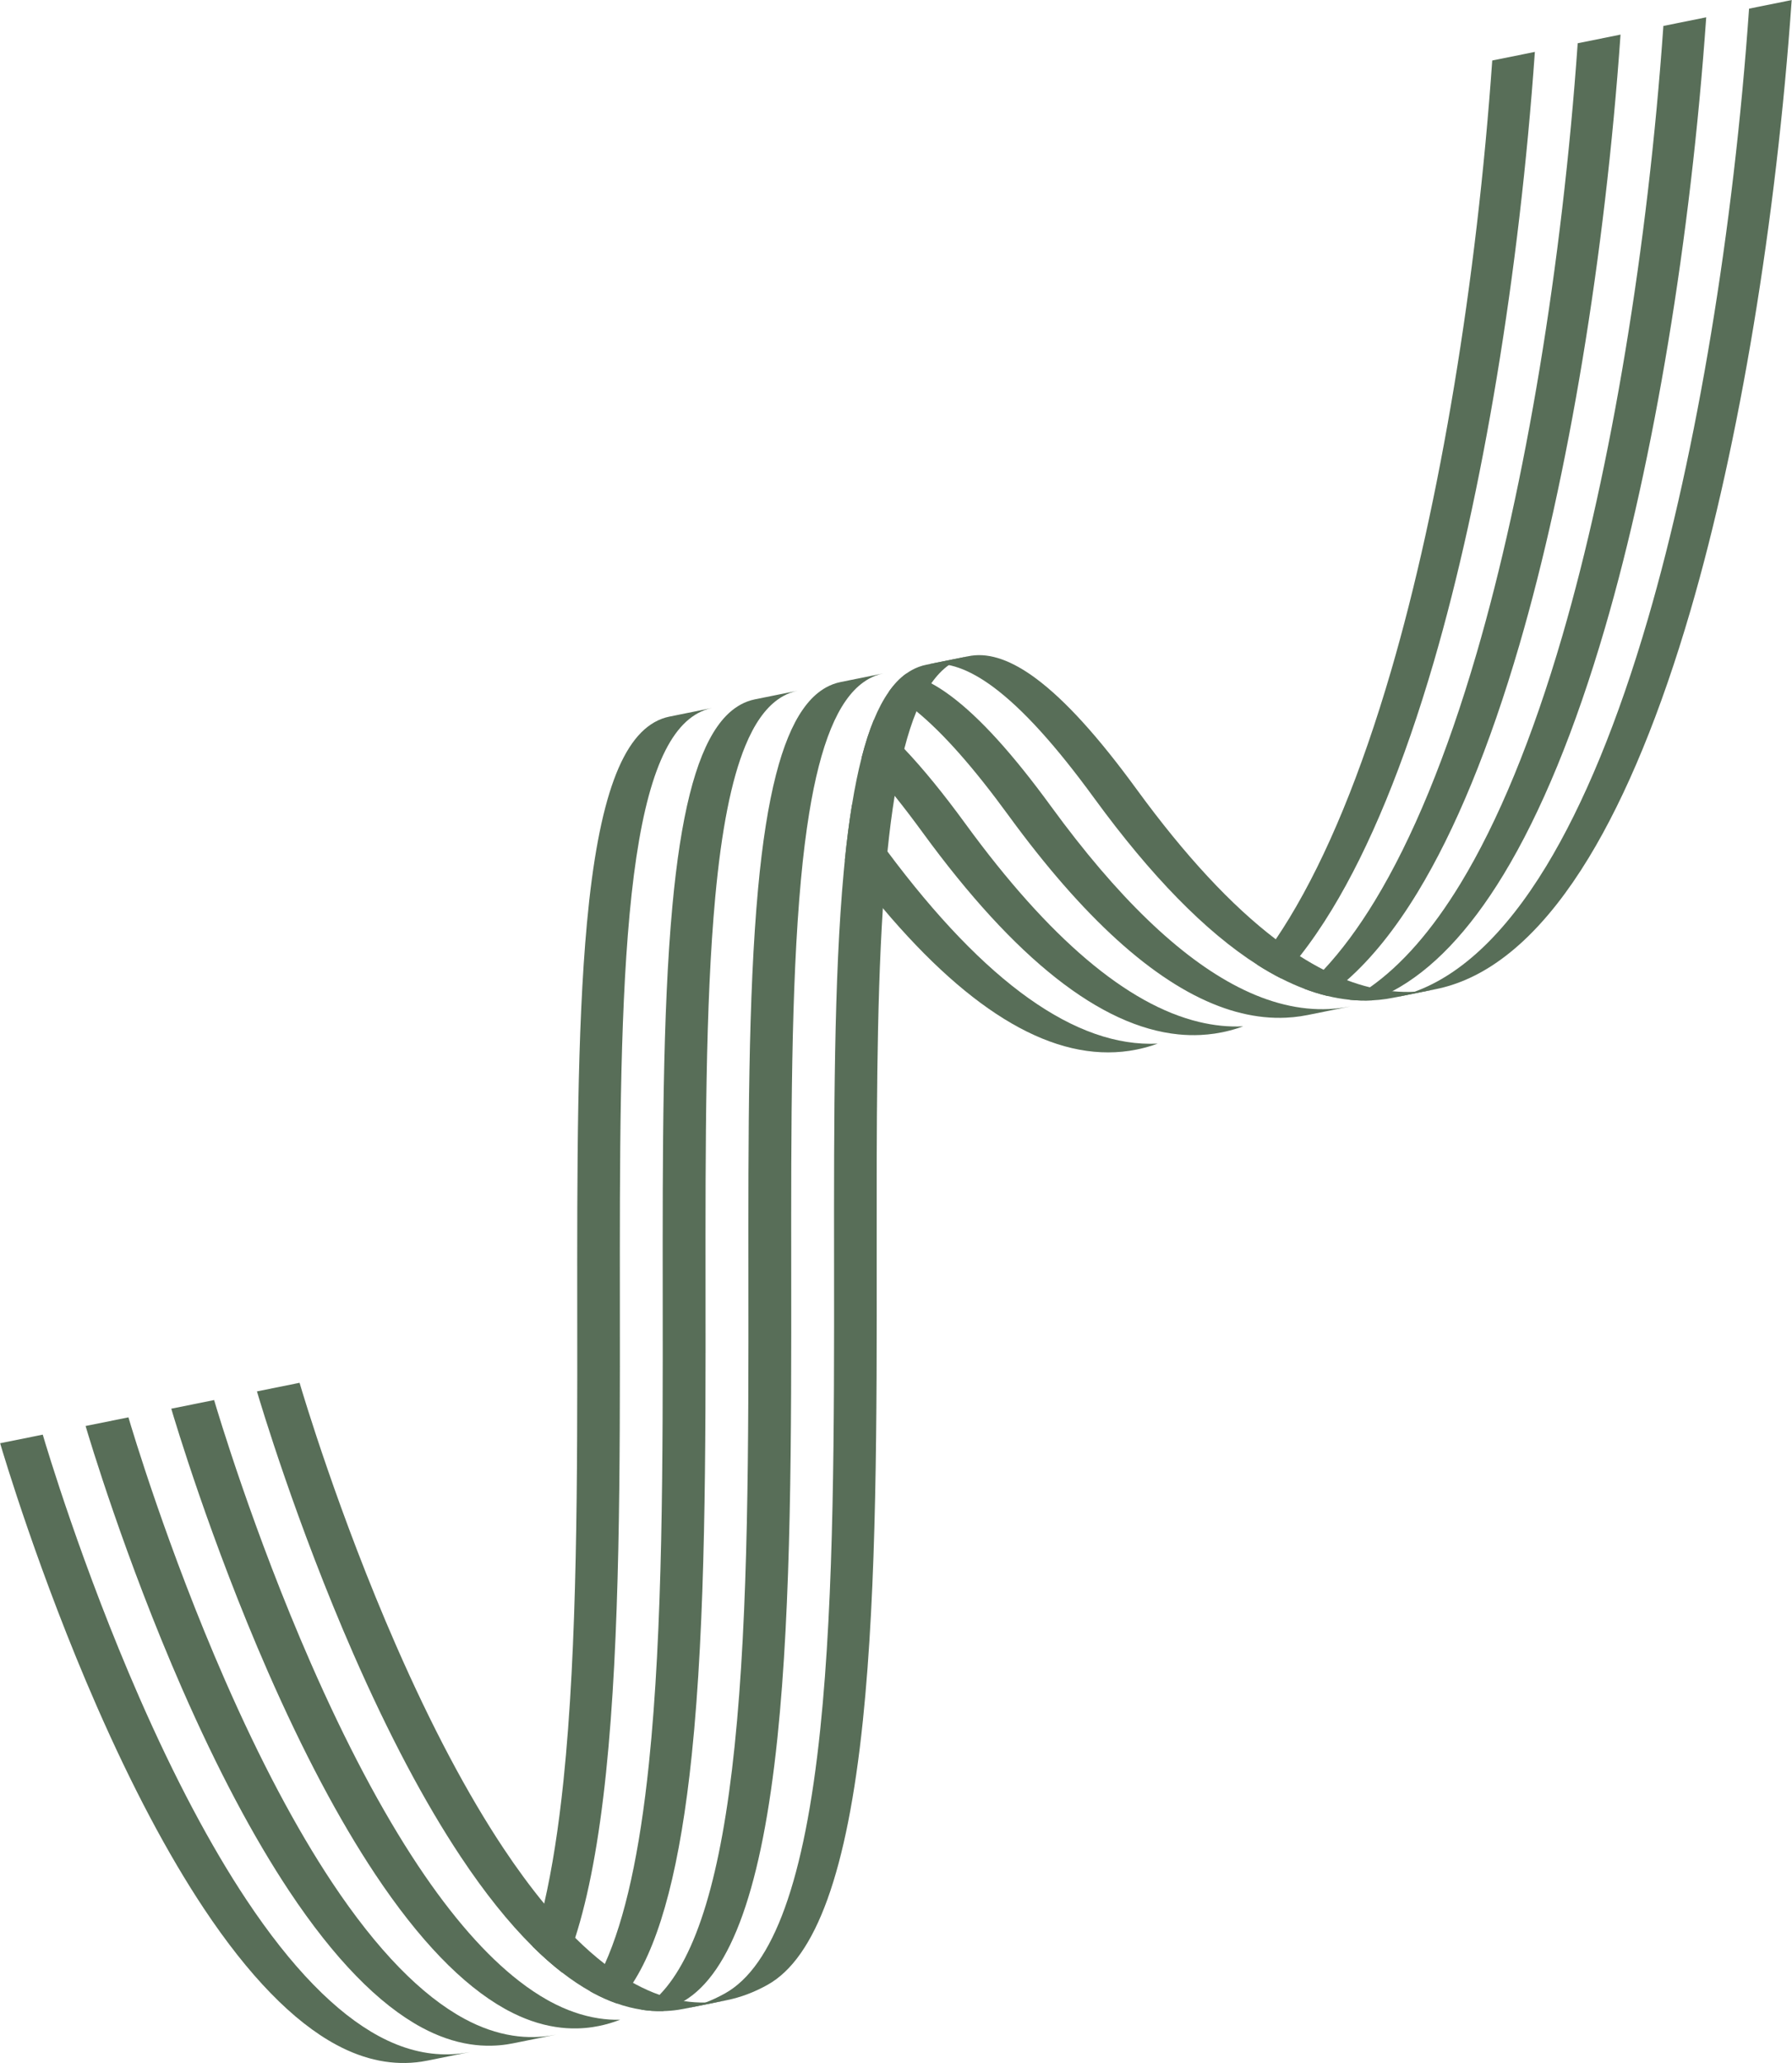
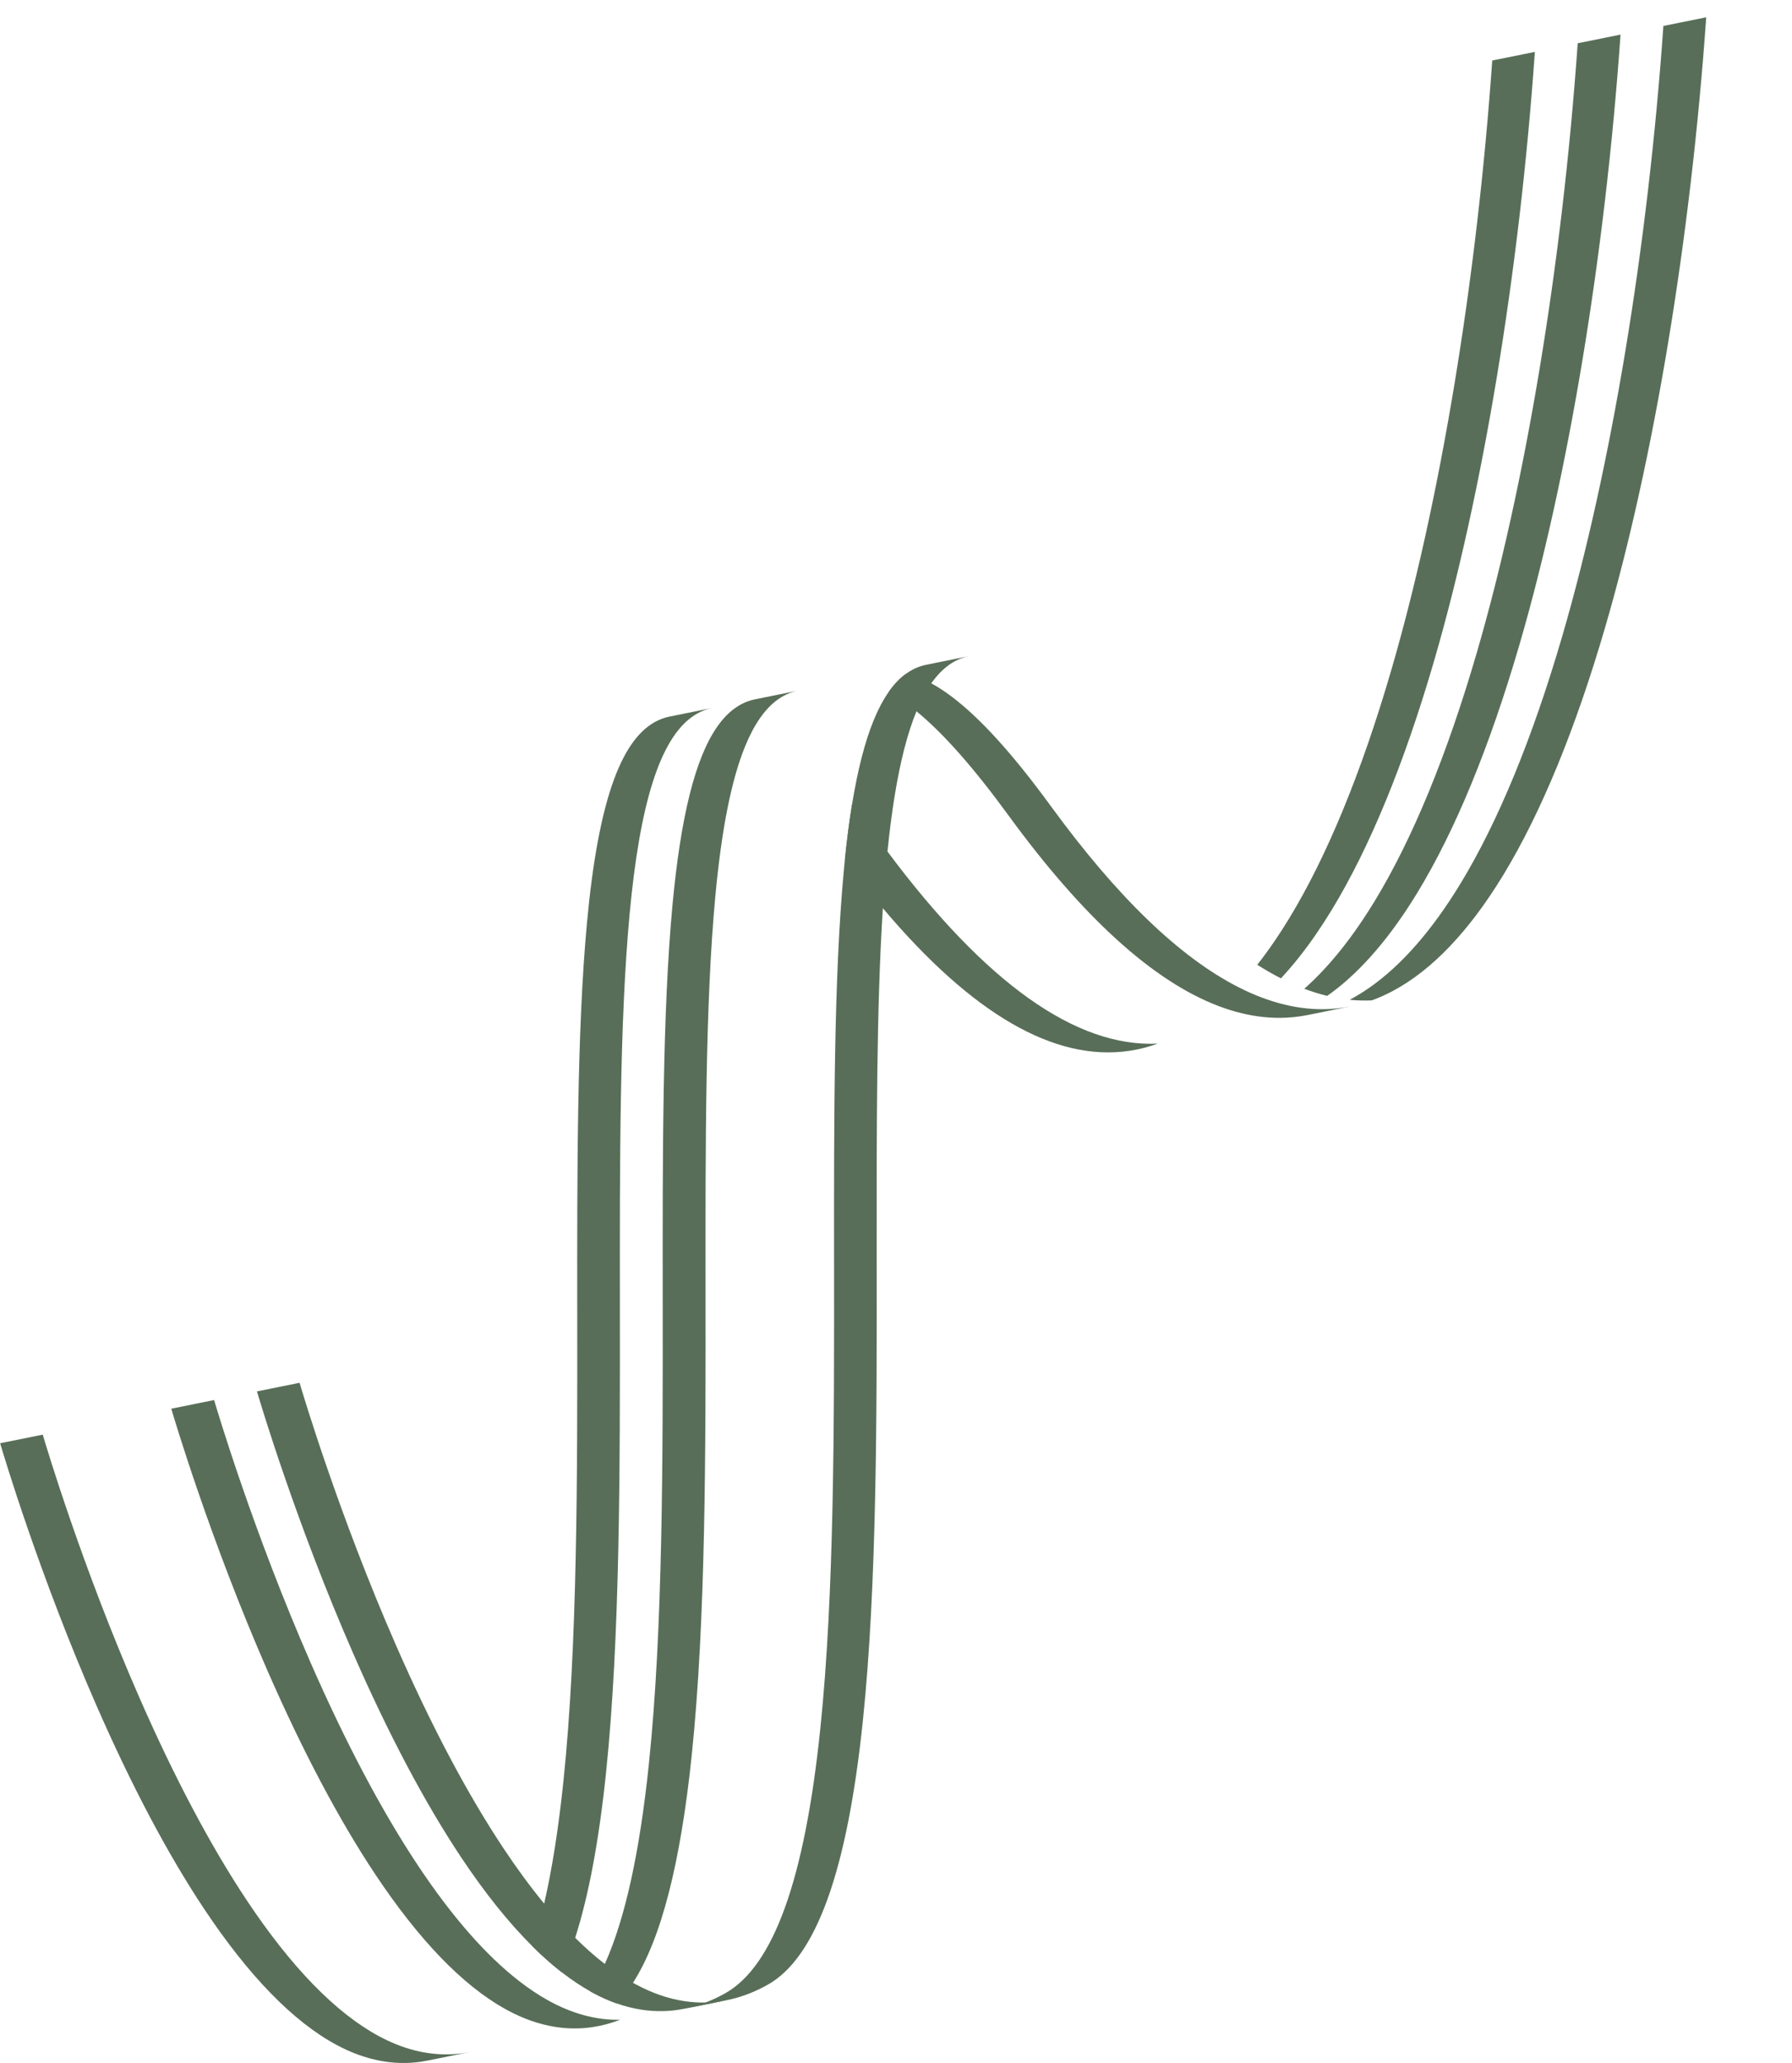
<svg xmlns="http://www.w3.org/2000/svg" width="5217" height="6004" viewBox="0 0 5217 6004" fill="none">
  <path d="M4468.41 151.044C4423.39 793.527 4316.45 1439.03 4173.91 1927.18C4087.23 2223.91 3987.59 2466.05 3877.77 2646.78C3847.39 2696.8 3816.22 2742.1 3784.34 2782.62C3766.16 2805.7 3747.75 2827.23 3729.1 2847.19C3706.36 2835.56 3683.39 2822.4 3660.25 2807.65C3678.45 2784.51 3696.46 2759.79 3714.15 2733.52C3727.49 2713.81 3740.65 2693.24 3753.68 2671.81C3863.51 2491.08 3963.15 2248.94 4049.82 1952.21C4192.36 1464.06 4299.3 818.591 4344.32 176.074L4468.41 151.044Z" fill="#586E58" />
  <path d="M4717.82 100.709C4672.8 743.192 4565.85 1388.69 4423.32 1876.85C4336.68 2173.57 4237.04 2415.71 4127.21 2596.44C4062.07 2703.62 3993.28 2789.21 3921.45 2852.57C3902.42 2869.37 3883.19 2884.6 3863.75 2898.24C3841.73 2892.89 3819.48 2885.97 3797.06 2877.46C3816.12 2860.66 3834.94 2842.25 3853.53 2822.33C3905.03 2767.19 3954.75 2700.23 4002.51 2621.61C4112.33 2440.88 4211.97 2198.74 4298.62 1902.01C4441.15 1413.86 4548.09 768.359 4593.11 125.876L4717.82 100.709Z" fill="#586E58" />
  <path d="M4967.26 50.34C4922.24 692.857 4815.3 1338.36 4672.76 1826.51C4586.12 2123.24 4486.48 2365.38 4376.65 2546.11C4276.84 2710.34 4168.49 2823.8 4053.66 2884.56C4033.81 2895.05 4013.79 2903.97 3993.56 2911.3C3972.33 2912.33 3950.9 2911.72 3929.27 2909.56C3949.12 2899.06 3968.73 2886.96 3988.17 2873.31C4081.13 2808.06 4169.45 2707.02 4251.95 2571.27C4361.77 2390.54 4461.41 2148.4 4548.06 1851.68C4690.59 1363.52 4797.54 718.024 4842.56 75.507L4967.26 50.34Z" fill="#586E58" />
-   <path d="M5216.09 0.144C5171.07 642.661 5064.12 1288.13 4921.59 1776.28C4834.94 2073.01 4735.3 2315.15 4625.48 2495.88C4504.1 2695.67 4370.07 2820.27 4227.13 2866.32C4211.77 2871.26 4196.3 2875.3 4180.74 2878.46L4056.65 2903.49C4072.25 2900.33 4087.71 2896.29 4103.04 2891.35C4245.99 2845.3 4379.98 2720.67 4501.39 2520.91C4611.22 2340.18 4710.86 2098.04 4797.5 1801.31C4940.04 1313.16 5046.98 667.656 5092 25.174L5216.09 0.144Z" fill="#586E58" />
  <path d="M3370.24 3037.14C3365.27 3038.96 3360.37 3040.67 3355.36 3042.28C3340 3047.22 3324.54 3051.27 3308.94 3054.42C3301.98 3055.83 3295.02 3057.03 3287.99 3058.09C3070.81 3090.53 2830.14 2951.32 2570.24 2643.07C2533.73 2599.73 2496.83 2553.1 2459.56 2503.11C2465.49 2444.62 2472.42 2390.89 2480.41 2341.82C2506.57 2374.36 2533.62 2409.88 2561.74 2448.39C2569.04 2458.4 2576.35 2468.31 2583.65 2478.08C2869.23 2861.11 3133.18 3048.56 3370.24 3037.14Z" fill="#586E58" />
-   <path d="M3619.31 2986.84C3614.27 2988.69 3609.23 2990.41 3604.15 2992.05C3588.79 2997.02 3573.33 3001.04 3557.76 3004.19C3550.8 3005.6 3543.81 3006.83 3536.78 3007.89C3522.82 3009.95 3508.77 3011.36 3494.64 3012.01H3494.61C3473.52 3013 3452.23 3012.45 3430.73 3010.29C3204.36 2987.66 2954.85 2791.09 2686.44 2423.22C2658.16 2384.47 2630.9 2348.75 2604.63 2316.04C2571.07 2274.21 2539.04 2237.24 2508.39 2204.94C2518.98 2163.59 2530.74 2127.15 2543.81 2095.46C2572.13 2118.81 2601.72 2146.69 2632.61 2179.3C2687.44 2237 2746.59 2309.52 2811.15 2398.05C3053.91 2730.78 3281.23 2923.37 3489.94 2973.88C3511.85 2979.16 3533.56 2982.9 3555.05 2985.09C3576.69 2987.25 3598.12 2987.87 3619.31 2986.84Z" fill="#586E58" />
  <path d="M3931.91 2928.69L3807.21 2953.86C3800.25 2955.26 3793.25 2956.5 3786.22 2957.53C3772.3 2959.62 3758.28 2960.99 3744.15 2961.64C3722.93 2962.67 3701.46 2962.09 3679.79 2959.89C3658.19 2957.7 3636.35 2953.96 3614.34 2948.58C3592.43 2943.3 3570.28 2936.4 3547.96 2927.94C3357.8 2856 3153.03 2670.47 2935.89 2372.89C2834.6 2234.02 2746.69 2134.55 2668.1 2069.95C2659.63 2062.99 2651.27 2056.45 2643 2050.31C2623.77 2035.98 2605.08 2023.87 2586.94 2014.07C2602.58 1991.64 2619.55 1973.88 2637.89 1960.68C2661.17 1965.48 2685.66 1974.84 2711.23 1988.66C2729.51 1998.53 2748.37 2010.71 2767.74 2025.14C2852.64 2088.4 2948.44 2193.9 3060.59 2347.72C3252.09 2610.19 3433.98 2785.47 3604.74 2872.53C3627.47 2884.15 3650.03 2894.2 3672.35 2902.67C3694.81 2911.17 3717.03 2918.09 3739.08 2923.41C3761.09 2928.76 3782.93 2932.53 3804.53 2934.72C3826.2 2936.88 3847.63 2937.5 3868.89 2936.47C3883.02 2935.79 3897.04 2934.42 3910.96 2932.36C3917.96 2931.33 3924.95 2930.1 3931.91 2928.69Z" fill="#586E58" />
-   <path d="M4180.7 2878.49L4056.62 2903.52C4049.66 2904.93 4042.66 2906.16 4035.67 2907.19C4021.71 2909.25 4007.69 2910.65 3993.56 2911.31C3972.34 2912.33 3950.91 2911.72 3929.27 2909.56C3907.67 2907.36 3885.79 2903.59 3863.75 2898.24C3841.74 2892.89 3819.48 2885.97 3797.06 2877.46C3774.6 2868.96 3751.97 2858.88 3729.1 2847.19C3706.37 2835.56 3683.39 2822.4 3660.25 2807.65C3509.83 2711.79 3351.18 2549.88 3185.33 2322.55C3073.14 2168.74 2977.34 2063.23 2892.45 1999.97C2821.95 1947.44 2758.72 1925.09 2703.86 1933.28C2701.43 1933.63 2698.99 1934.07 2696.59 1934.55L2820.68 1909.52C2823.08 1909.01 2825.52 1908.6 2827.95 1908.22C2882.81 1900.02 2946.04 1922.38 3016.53 1974.91C3101.43 2038.2 3197.23 2143.71 3309.42 2297.49C3449.69 2489.74 3584.82 2635.22 3714.15 2733.52C3737.74 2751.46 3761.12 2767.81 3784.34 2782.62C3807.58 2797.44 3830.66 2810.67 3853.53 2822.33C3876.37 2833.99 3899.03 2844.07 3921.45 2852.57C3943.91 2861.07 3966.13 2867.97 3988.18 2873.31C4010.22 2878.63 4032.03 2882.4 4053.67 2884.56C4075.34 2886.72 4096.77 2887.3 4117.99 2886.24C4132.01 2885.59 4145.94 2884.22 4159.75 2882.16C4166.78 2881.1 4173.74 2879.9 4180.7 2878.49Z" fill="#586E58" />
  <path d="M2073 2060.39C2065.53 2061.9 2058.19 2063.99 2051.02 2066.7C2038.34 2071.46 2026.2 2077.98 2014.61 2086.31C1920.94 2153.55 1862.75 2338.53 1832.92 2660.7C1803.88 2973.81 1804.22 3375.8 1804.6 3801.38C1805.01 4274.41 1805.42 4763.59 1764.45 5157.9C1743.84 5356.15 1714.01 5516.24 1674.48 5639.4C1662.61 5676.33 1649.89 5709.97 1636.25 5740.31C1607.75 5718.23 1579.12 5692.96 1550.39 5664.47C1562.6 5626.48 1573.84 5584.96 1584.23 5539.9C1607.44 5438.92 1626.1 5320.08 1640.36 5182.97C1681.33 4788.62 1680.92 4299.48 1680.51 3826.41C1680.13 3400.83 1679.79 2998.84 1708.8 2685.76C1742.37 2323.68 1811.7 2134.93 1926.94 2091.73C1934.1 2089.05 1941.44 2086.96 1948.92 2085.45L1952.55 2084.73L2073 2060.39Z" fill="#586E58" />
  <path d="M2322.45 2010.05C2314.94 2011.56 2307.63 2013.65 2300.47 2016.36C2287.68 2021.16 2275.44 2027.75 2263.78 2036.18C2245.44 2049.38 2228.46 2067.11 2212.79 2089.53C2197.19 2111.82 2182.89 2138.77 2169.83 2170.48C2129.1 2269.34 2100.47 2414.48 2082.33 2610.36C2053.32 2923.48 2053.66 3325.47 2054.04 3751.04C2054.42 4224.08 2054.86 4713.26 2013.89 5107.57C1981.01 5424.08 1924.57 5643.21 1842.76 5770.32C1827.88 5793.39 1812.21 5813.41 1795.65 5830.46C1772.92 5822.5 1750.12 5812.39 1727.28 5800.11C1724.26 5798.5 1721.28 5796.85 1718.26 5795.14C1733.31 5771.76 1747.47 5745.25 1760.78 5715.59C1819.92 5584.1 1862.34 5390.78 1889.15 5132.74C1930.16 4738.43 1929.71 4249.24 1929.34 3776.21C1928.93 3350.63 1928.62 2948.64 1957.62 2635.53C1981.63 2376.49 2023.94 2206.14 2088.29 2114.39C2103.9 2092.14 2120.8 2074.48 2139.07 2061.35C2150.73 2052.91 2162.97 2046.33 2175.76 2041.53C2182.89 2038.82 2190.23 2036.73 2197.71 2035.22L2322.45 2010.05Z" fill="#586E58" />
-   <path d="M2571.89 1959.72C2564.38 1961.23 2557.08 1963.32 2549.91 1965.99C2537.09 1970.79 2524.84 1977.38 2513.19 1985.85C2494.84 1999.05 2477.87 2016.81 2462.2 2039.23C2446.5 2061.62 2432.17 2088.71 2419.07 2120.63C2406.04 2152.31 2394.24 2188.76 2383.65 2230.08C2373.22 2270.67 2363.97 2316 2355.81 2366.2C2346.34 2424.25 2338.35 2488.78 2331.77 2560.03C2302.76 2873.14 2303.11 3275.1 2303.48 3700.68C2303.86 4173.74 2304.31 4662.93 2263.33 5057.23C2218.28 5490.67 2129.13 5741.48 1990.95 5823.46C1989.13 5824.56 1987.32 5825.59 1985.5 5826.62C1967.05 5836.83 1948.54 5845.58 1929.92 5852.71C1908.87 5853.19 1887.75 5851.78 1866.56 5848.42C1885.31 5837.28 1903.17 5822.98 1920.08 5805.56C2027.98 5694.71 2099.75 5456.65 2138.59 5082.4C2179.6 4688.09 2179.16 4198.91 2178.78 3725.88C2178.37 3300.26 2178.06 2898.31 2207.07 2585.19C2219.41 2452.02 2236.59 2342.3 2259.12 2254.63C2269.64 2213.55 2281.37 2177.31 2294.36 2145.8C2307.46 2113.88 2321.79 2086.79 2337.5 2064.4C2353.13 2041.97 2370.1 2024.25 2388.45 2011.01C2400.14 2002.58 2412.38 1995.96 2425.2 1991.16C2432.34 1988.49 2439.67 1986.39 2447.15 1984.89L2571.89 1959.72Z" fill="#586E58" />
  <path d="M2820.68 1909.52C2813.2 1911.03 2805.87 1913.12 2798.7 1915.8C2785.98 1920.56 2773.84 1927.08 2762.25 1935.44C2743.91 1948.61 2726.94 1966.3 2711.23 1988.66C2695.56 2011.01 2681.2 2038.07 2668.1 2069.95C2655.04 2101.6 2643.24 2138.01 2632.61 2179.3C2622.15 2220.07 2612.83 2265.6 2604.63 2316.04C2596.58 2365.31 2589.61 2419.28 2583.65 2478.08C2582.59 2488.5 2581.56 2499.1 2580.56 2509.83C2576.59 2552.66 2573.19 2597.09 2570.24 2643.07C2551.66 2933.28 2551.97 3283.09 2552.28 3650.48C2552.69 4123.55 2553.1 4612.69 2512.12 5007.04C2466.49 5446.13 2375.59 5697.8 2234.29 5776.38C2195.51 5797.95 2156.29 5812.73 2116.68 5820.72L1992.6 5845.75C2032.2 5837.76 2071.43 5822.98 2110.2 5801.45C2251.5 5722.86 2342.4 5471.19 2388.04 5032.07C2429.01 4637.76 2428.6 4148.58 2428.19 3675.51C2427.81 3249.93 2427.47 2847.98 2456.48 2534.86C2457.47 2524.13 2458.5 2513.53 2459.56 2503.11C2465.49 2444.62 2472.42 2390.89 2480.41 2341.82C2488.6 2291.35 2497.93 2245.75 2508.39 2204.94C2518.98 2163.59 2530.74 2127.15 2543.81 2095.46C2556.9 2063.54 2571.24 2036.45 2586.94 2014.06C2602.58 1991.64 2619.55 1973.88 2637.89 1960.68C2649.58 1952.21 2661.82 1945.63 2674.61 1940.83C2681.78 1938.15 2689.12 1936.06 2696.59 1934.55L2820.68 1909.52Z" fill="#586E58" />
  <path d="M1369.01 5971.62L1244.92 5996.65C1238.92 5997.85 1232.89 5998.91 1226.85 5999.84C1145.59 6011.98 1062.82 5995.69 979.602 5950.98C853.423 5883.23 723.576 5749.74 593.66 5554.34C488.637 5396.34 383.648 5198.12 281.573 4965.1C114.455 4583.65 9.672 4231.79 0.38 4200.11L124.467 4175.08C133.759 4206.73 238.542 4558.59 405.66 4940.04C507.735 5173.06 612.758 5371.31 717.747 5529.27C847.663 5724.71 977.511 5858.16 1103.69 5925.95C1171.85 5962.53 1239.71 5980.09 1306.71 5978.54C1321.52 5978.24 1336.23 5976.97 1350.94 5974.77C1356.97 5973.88 1363.01 5972.82 1369.01 5971.62Z" fill="#586E58" />
-   <path d="M1618.45 5921.29L1493.75 5946.45C1487.71 5947.65 1481.68 5948.72 1475.64 5949.61C1460.86 5951.84 1446.02 5953.07 1431.1 5953.38C1410.15 5953.86 1389.1 5952.45 1367.98 5949.16C1321.73 5942 1275.16 5925.88 1228.39 5900.78C1102.25 5832.99 972.402 5699.55 842.452 5504.11C737.463 5346.14 632.44 5147.89 530.365 4914.87C363.247 4533.42 258.498 4181.56 249.172 4149.91L373.911 4124.75C383.202 4156.39 487.951 4508.26 655.104 4889.71C757.178 5122.73 862.167 5320.98 967.156 5478.94C1097.11 5674.38 1226.95 5807.83 1353.1 5875.61C1376.07 5887.92 1398.98 5898.11 1421.85 5906.1C1445.44 5914.36 1468.96 5920.29 1492.38 5923.93H1492.41C1513.63 5927.29 1534.79 5928.69 1555.84 5928.21C1570.72 5927.9 1585.6 5926.67 1600.38 5924.44C1606.42 5923.55 1612.42 5922.49 1618.45 5921.29Z" fill="#586E58" />
  <path d="M1805.18 5877.88C1784.64 5885.83 1763.93 5891.9 1743.16 5896.08C1737.16 5897.32 1731.12 5898.38 1725.09 5899.27C1710.31 5901.5 1695.46 5902.73 1680.55 5903.04C1659.49 5903.52 1638.37 5902.12 1617.15 5898.76C1593.59 5895.12 1569.93 5889.12 1546.21 5880.79C1523.47 5872.8 1500.67 5862.69 1477.84 5850.45C1474.96 5848.9 1472.08 5847.33 1469.2 5845.71C1345.73 5776.56 1218.9 5644.75 1091.9 5453.77C986.906 5295.81 881.883 5097.56 779.809 4864.54C612.69 4483.09 507.941 4131.23 498.615 4099.58L623.354 4074.41C632.646 4106.06 737.395 4457.92 904.547 4839.37C1006.62 5072.39 1111.61 5270.64 1216.6 5428.6C1315.66 5577.55 1414.61 5690.49 1511.95 5765.79C1539.28 5786.95 1566.47 5805.12 1593.52 5820.31C1596.54 5822.02 1599.52 5823.67 1602.54 5825.28C1625.38 5837.55 1648.18 5847.67 1670.95 5855.62C1694.64 5863.96 1718.3 5869.96 1741.85 5873.59C1763.04 5876.95 1784.16 5878.36 1805.18 5877.88Z" fill="#586E58" />
  <path d="M2116.69 5820.72L1992.6 5845.75C1986.6 5846.98 1980.56 5848.05 1974.53 5848.94C1959.72 5851.17 1944.84 5852.4 1929.92 5852.71C1908.87 5853.19 1887.75 5851.78 1866.56 5848.42C1843 5844.79 1819.34 5838.79 1795.65 5830.46C1772.92 5822.5 1750.12 5812.39 1727.28 5800.11C1724.26 5798.5 1721.28 5796.85 1718.26 5795.14C1691.07 5779.88 1663.74 5761.61 1636.25 5740.31C1607.75 5718.23 1579.12 5692.96 1550.39 5664.47C1481.09 5595.79 1411.22 5508.6 1341.34 5403.44C1236.31 5245.47 1131.33 5047.22 1029.25 4814.2C862.099 4432.75 757.35 4080.89 748.058 4049.25L872.145 4024.18C881.437 4055.86 986.22 4407.72 1153.34 4789.17C1255.41 5022.19 1360.4 5220.41 1465.42 5378.41C1505.06 5438.03 1544.7 5491.9 1584.23 5539.9C1614.4 5576.52 1644.51 5609.71 1674.48 5639.41C1703.38 5668.07 1732.15 5693.48 1760.78 5715.59C1788.24 5736.85 1815.61 5755.13 1842.76 5770.32C1845.64 5771.93 1848.49 5773.5 1851.37 5775.05C1874.31 5787.39 1897.24 5797.54 1920.08 5805.56C1943.77 5813.86 1967.4 5819.83 1990.95 5823.46C2012.14 5826.75 2033.26 5828.19 2054.28 5827.68C2069.13 5827.37 2083.87 5826.14 2098.62 5823.91C2104.65 5822.98 2110.68 5821.92 2116.69 5820.72Z" fill="#586E58" />
</svg>